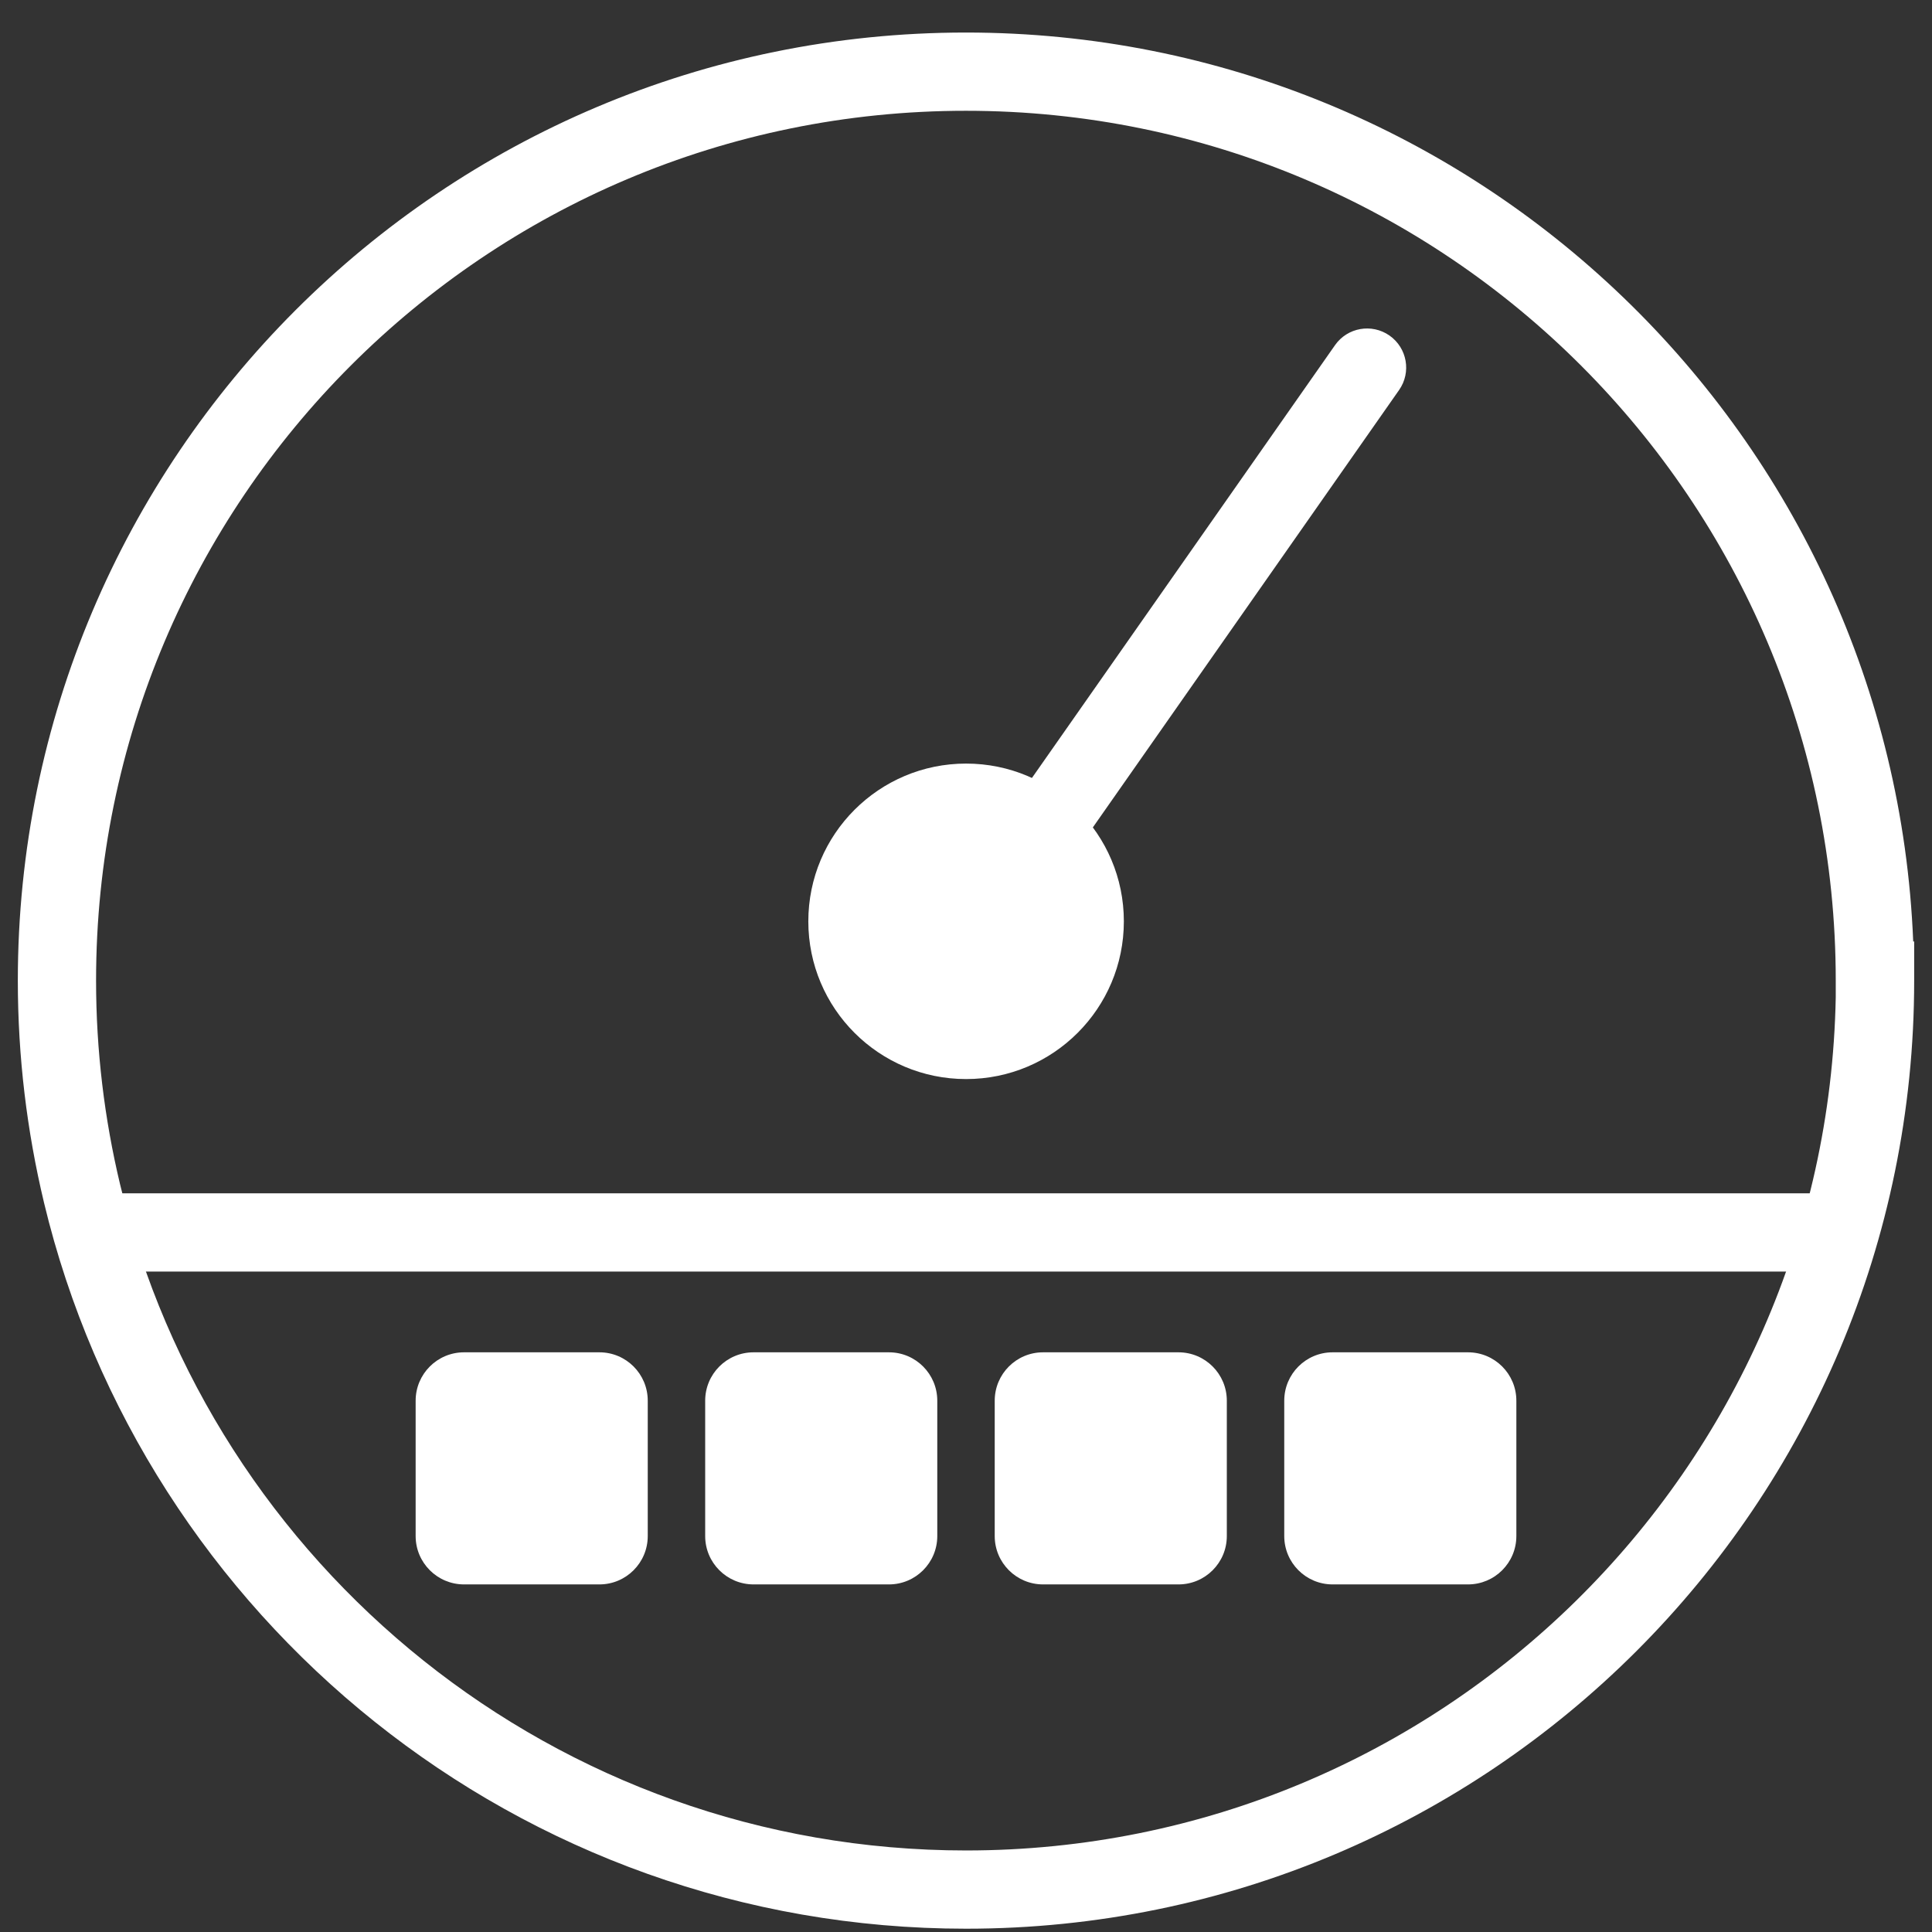
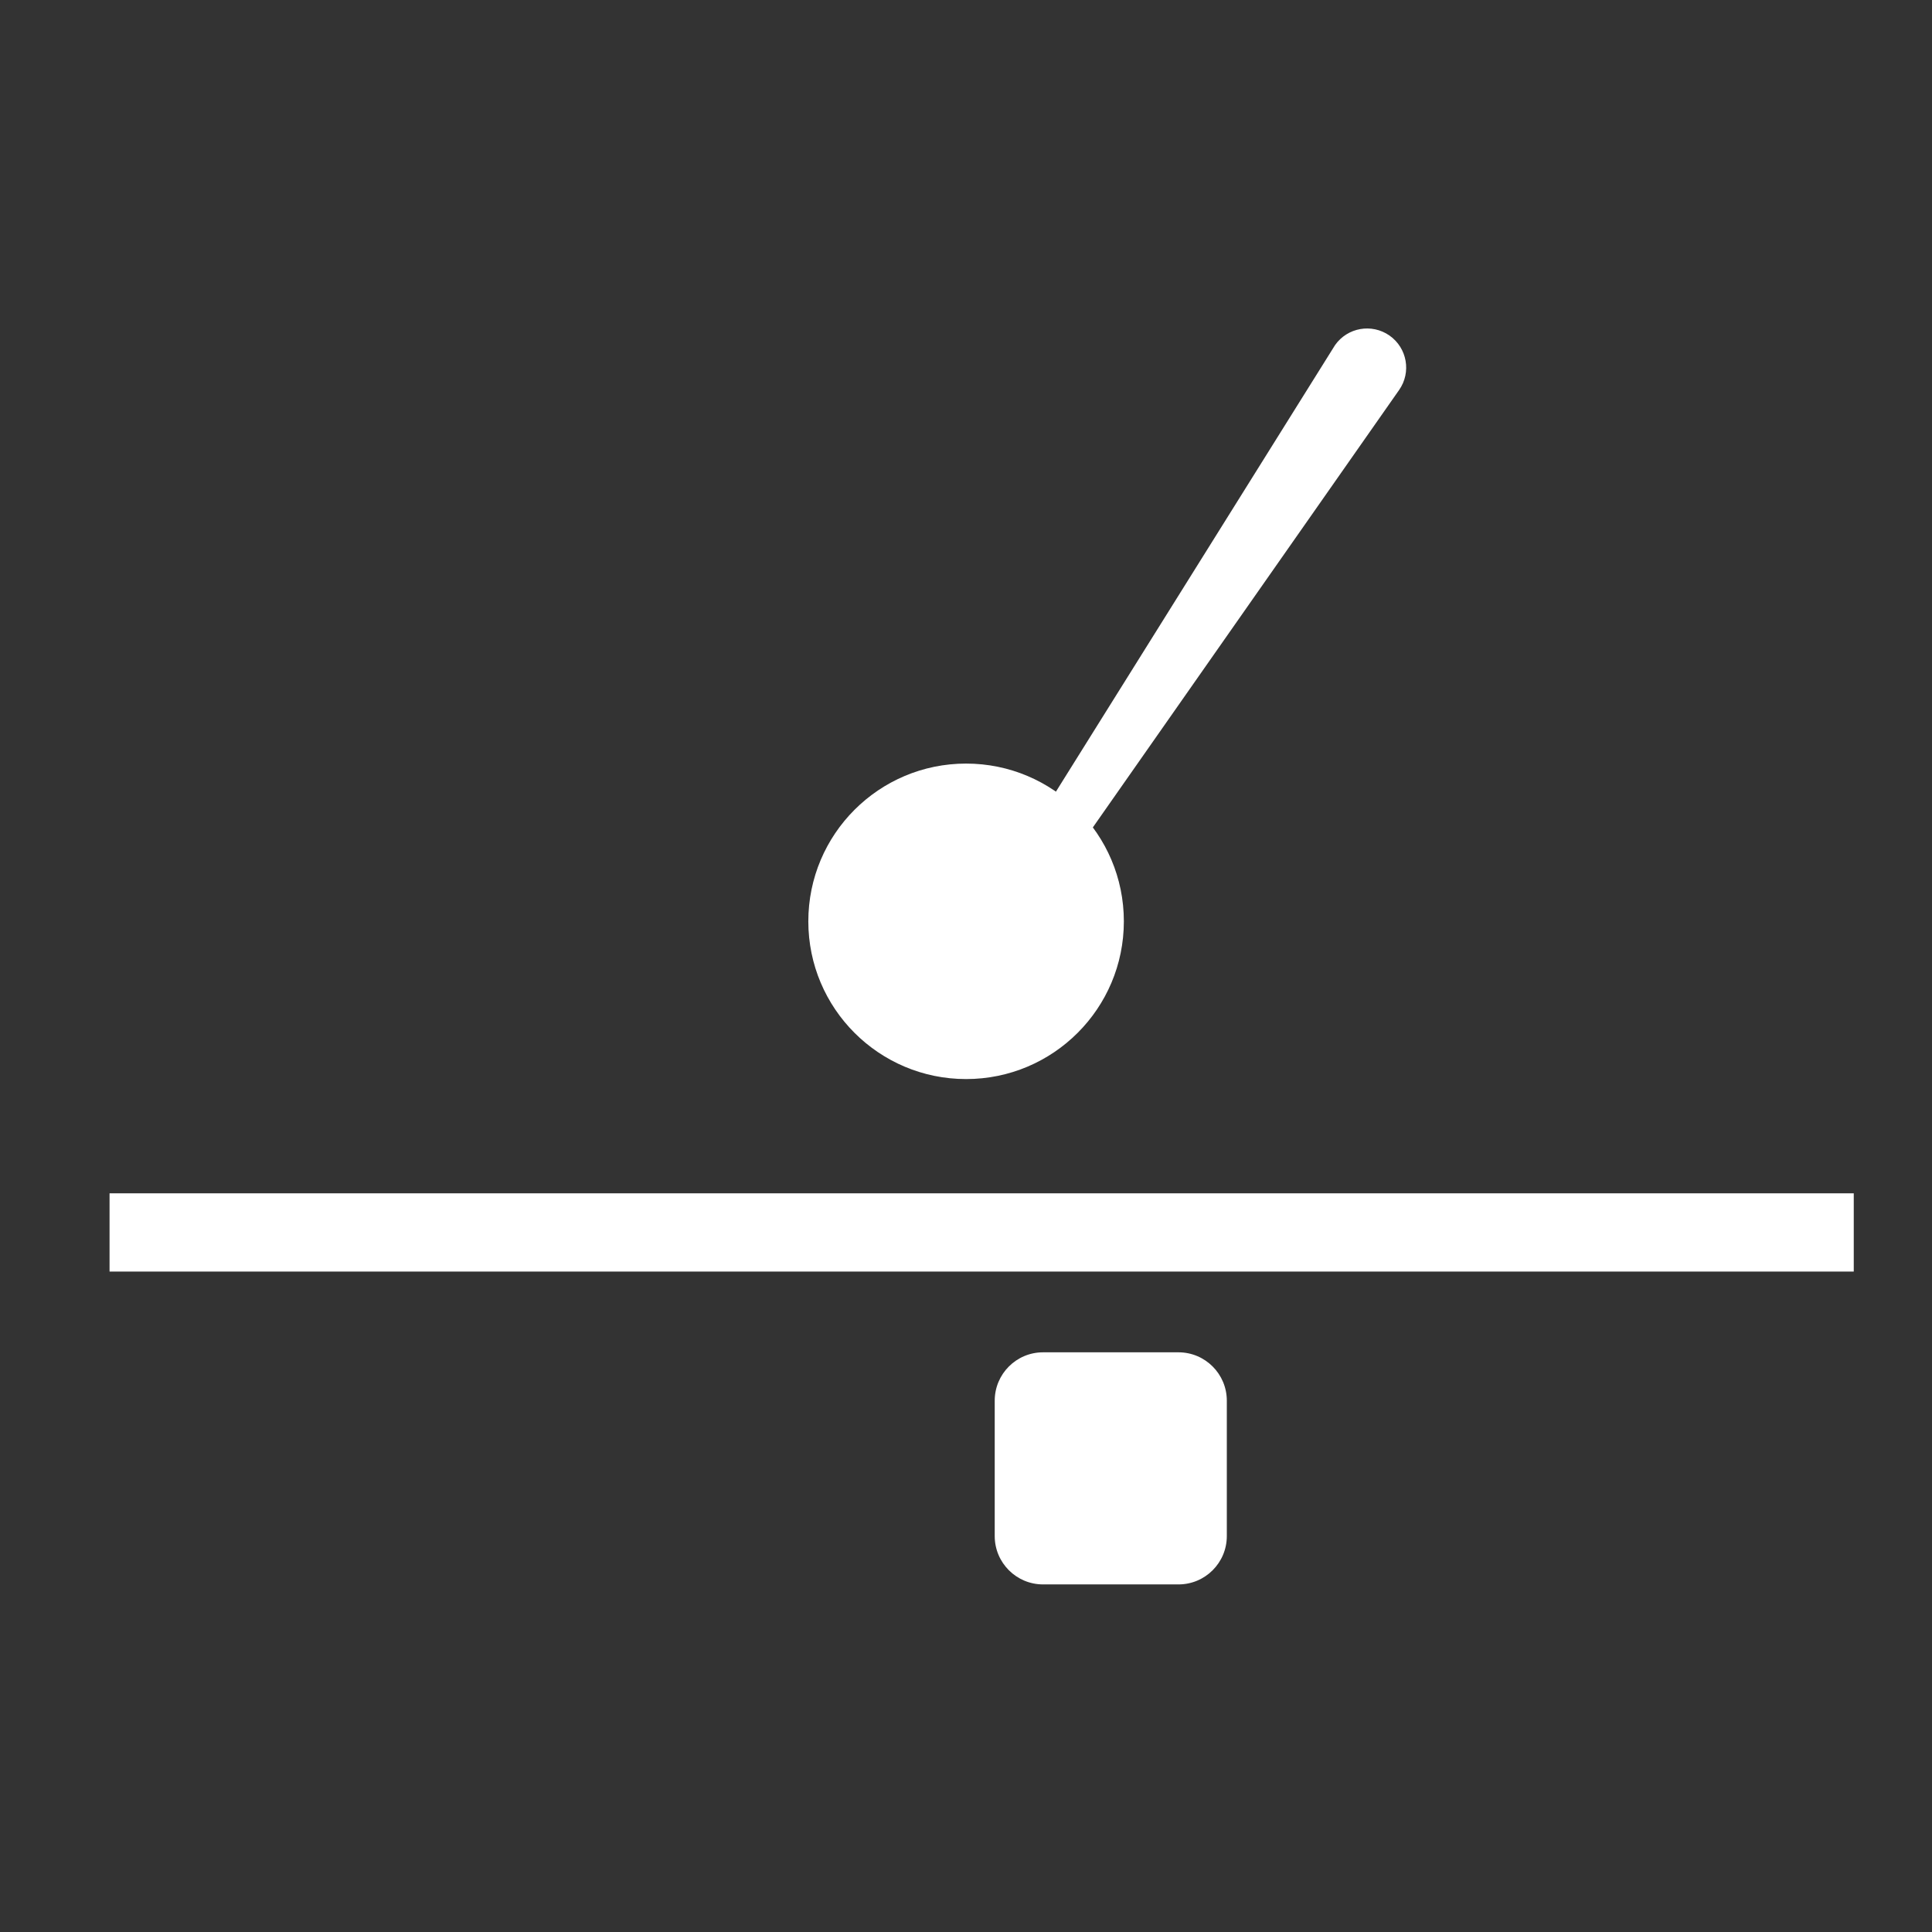
<svg xmlns="http://www.w3.org/2000/svg" width="44" height="44" viewBox="0 0 44 44" fill="none">
  <rect x="0" y="0" width="44" height="44" fill="#333333" stroke="none" />
-   <path d="M13.651 30.798H10.568C9.96 30.798 9.466 31.291 9.466 31.9V34.983C9.466 35.591 9.96 36.084 10.568 36.084H13.651C14.259 36.084 14.752 35.591 14.752 34.983V31.9C14.752 31.291 14.259 30.798 13.651 30.798Z" fill="white" />
-   <path d="M20.245 30.798H17.162C16.553 30.798 16.06 31.291 16.06 31.9V34.983C16.06 35.591 16.553 36.084 17.162 36.084H20.245C20.853 36.084 21.346 35.591 21.346 34.983V31.9C21.346 31.291 20.853 30.798 20.245 30.798Z" fill="white" />
  <path d="M26.839 30.798H23.755C23.147 30.798 22.654 31.291 22.654 31.9V34.983C22.654 35.591 23.147 36.084 23.755 36.084H26.839C27.447 36.084 27.94 35.591 27.94 34.983V31.9C27.94 31.291 27.447 30.798 26.839 30.798Z" fill="white" />
-   <path d="M33.432 30.798H30.349C29.741 30.798 29.248 31.291 29.248 31.9V34.983C29.248 35.591 29.741 36.084 30.349 36.084H33.432C34.041 36.084 34.534 35.591 34.534 34.983V31.9C34.534 31.291 34.041 30.798 33.432 30.798Z" fill="white" />
  <path d="M22.002 24.575C23.986 24.575 25.595 22.967 25.595 20.983C25.595 18.998 23.986 17.39 22.002 17.39C20.018 17.39 18.409 18.998 18.409 20.983C18.409 22.967 20.018 24.575 22.002 24.575Z" fill="white" />
-   <path fill-rule="evenodd" clip-rule="evenodd" d="M21.998 2.523C11.056 2.523 2.188 11.391 2.188 22.333C2.188 23.93 2.379 25.482 2.734 26.97C4.822 35.674 12.658 42.143 22.002 42.143C32.819 42.143 41.608 33.477 41.808 22.709V22.333C41.808 11.391 32.94 2.523 21.998 2.523ZM43.572 21.442C43.105 9.929 33.626 0.741 21.998 0.741C10.072 0.741 0.406 10.407 0.406 22.333C0.406 24.073 0.614 25.764 1.001 27.384L1.001 27.385C3.276 36.872 11.815 43.925 22.002 43.925C33.928 43.925 43.594 34.26 43.594 22.333V21.442H43.572Z" fill="white" />
  <path fill-rule="evenodd" clip-rule="evenodd" d="M2.495 27.177H42.218V28.959H2.495V27.177Z" fill="white" />
-   <path fill-rule="evenodd" clip-rule="evenodd" d="M31.645 7.642C32.048 7.925 32.146 8.48 31.863 8.883L22.604 22.107C22.321 22.51 21.766 22.608 21.363 22.325C20.959 22.043 20.861 21.488 21.144 21.084L30.404 7.861C30.686 7.458 31.241 7.36 31.645 7.642Z" fill="white" />
+   <path fill-rule="evenodd" clip-rule="evenodd" d="M31.645 7.642C32.048 7.925 32.146 8.48 31.863 8.883L22.604 22.107C22.321 22.51 21.766 22.608 21.363 22.325L30.404 7.861C30.686 7.458 31.241 7.36 31.645 7.642Z" fill="white" />
</svg>